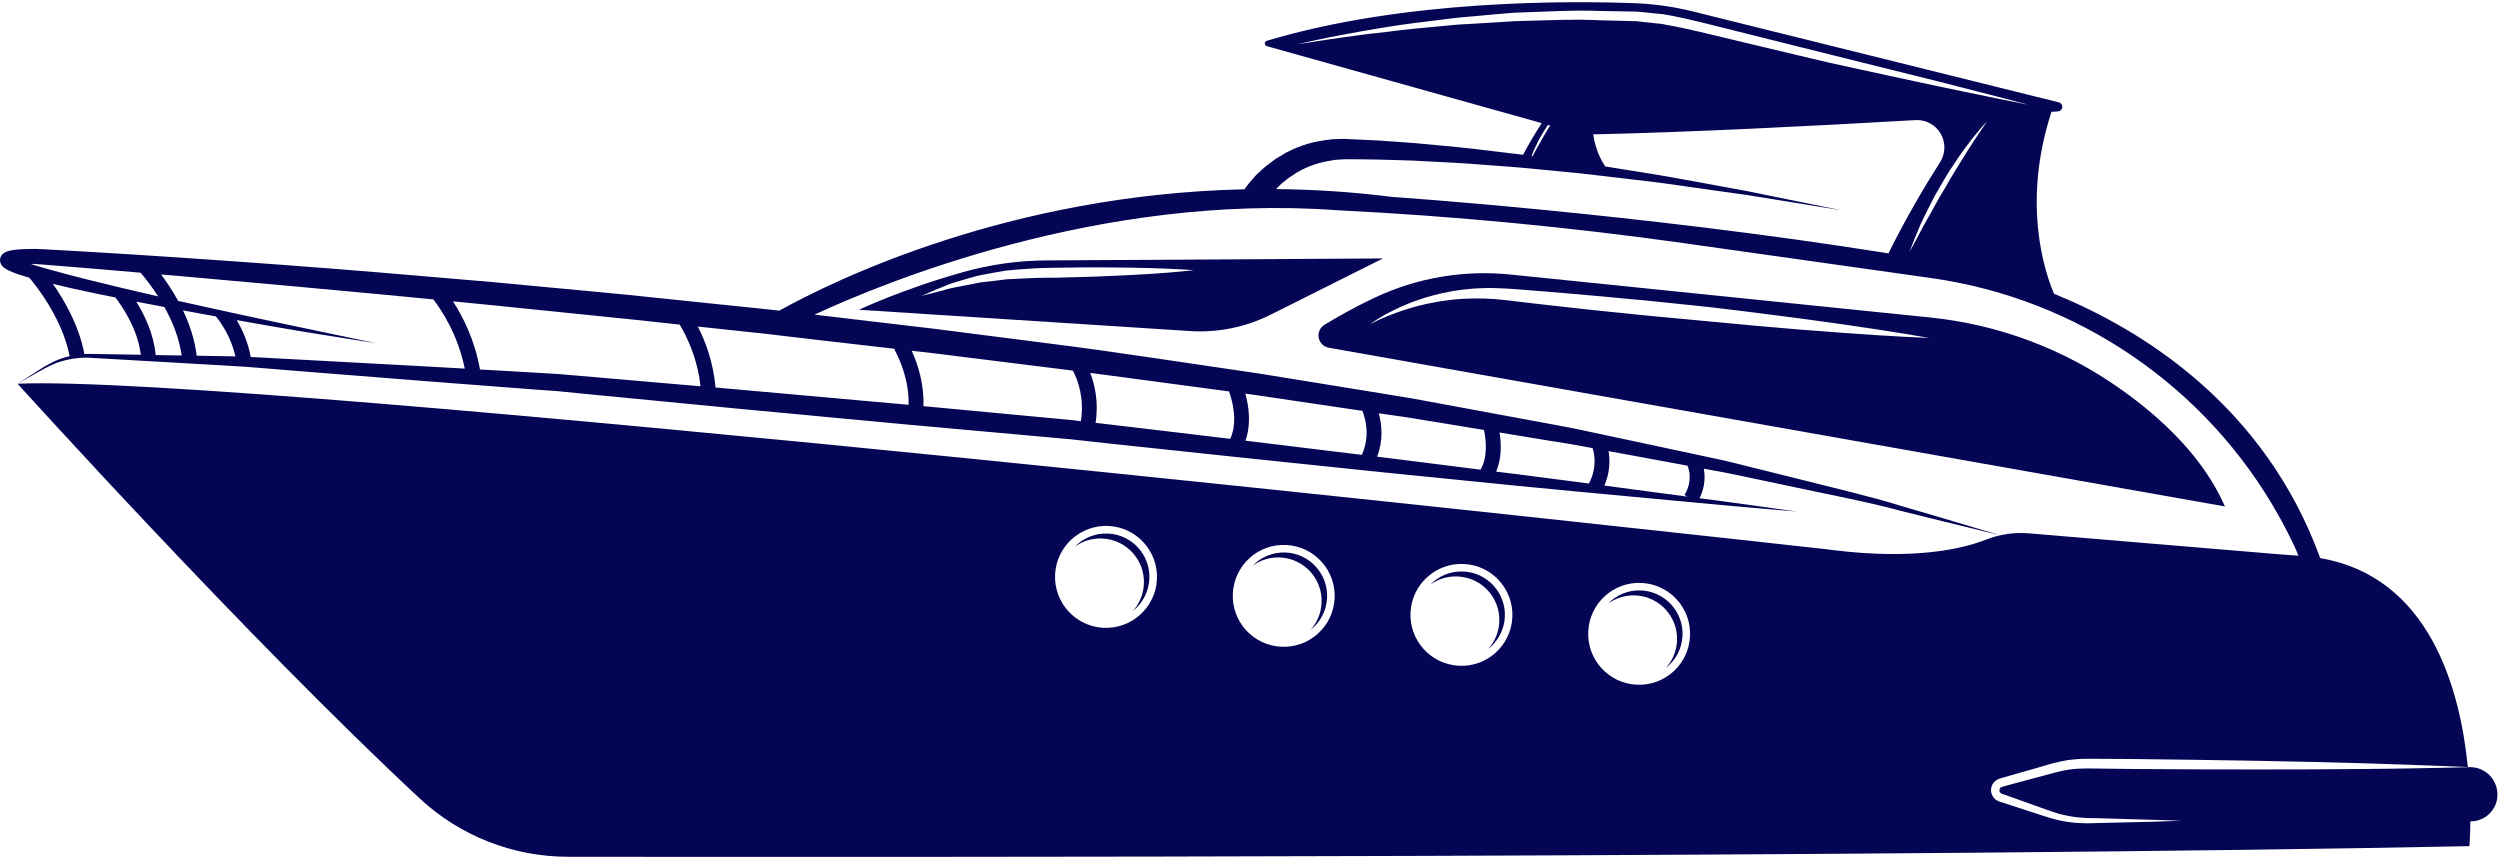
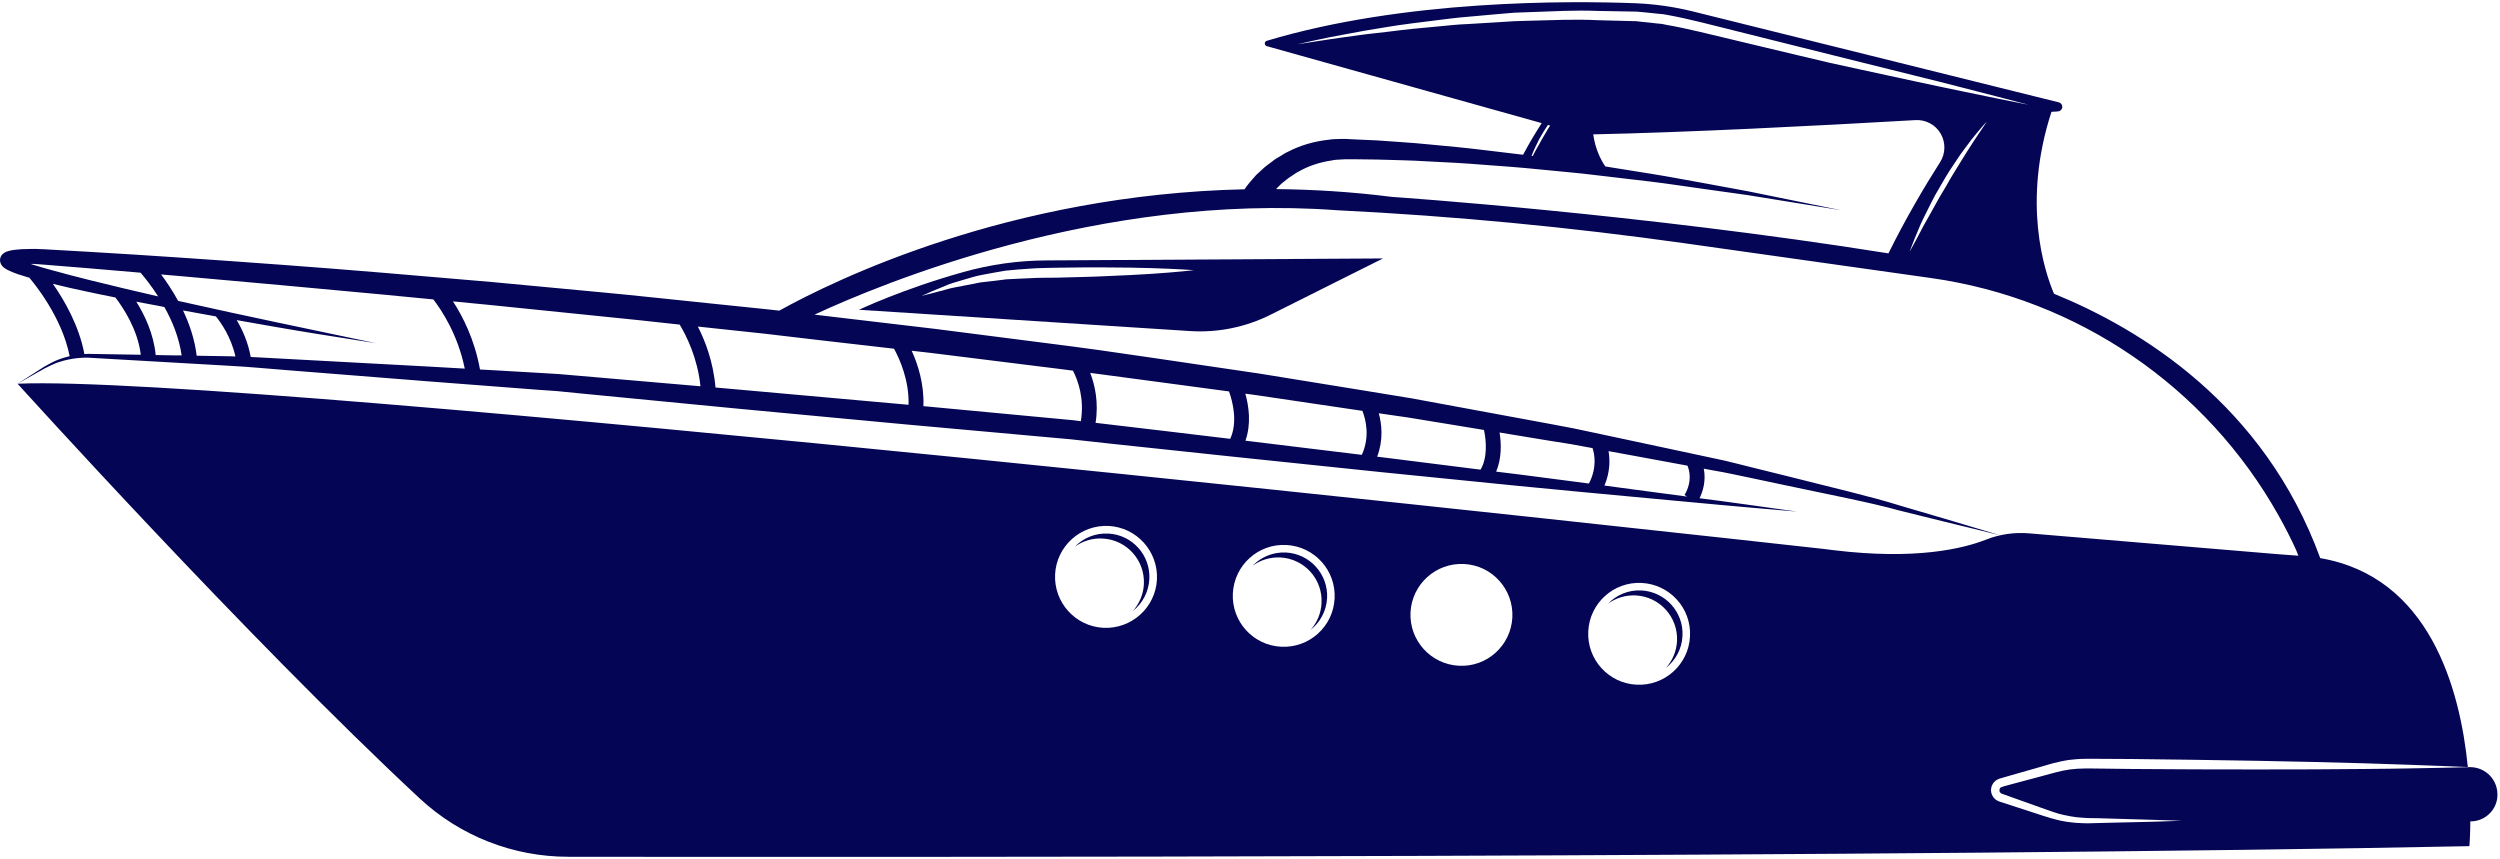
<svg xmlns="http://www.w3.org/2000/svg" fill="#000000" height="34.4" preserveAspectRatio="xMidYMid meet" version="1" viewBox="-0.0 32.8 100.1 34.4" width="100.1" zoomAndPan="magnify">
  <g fill="#040554" id="change1_1">
    <path d="M 46.086 43.766 C 45.57 43.797 44.969 43.832 44.324 43.855 C 44 43.867 43.668 43.887 43.328 43.891 C 42.988 43.898 42.645 43.906 42.301 43.918 C 41.957 43.926 41.605 43.914 41.273 43.938 C 40.941 43.957 40.613 43.961 40.293 43.984 C 39.977 44.027 39.672 44.062 39.379 44.094 C 39.234 44.105 39.098 44.141 38.961 44.168 C 38.828 44.191 38.695 44.219 38.57 44.242 C 38.32 44.293 38.086 44.328 37.887 44.391 C 37.684 44.445 37.504 44.492 37.359 44.531 C 37.211 44.57 37.098 44.598 37.02 44.617 C 36.941 44.641 36.898 44.652 36.898 44.652 C 36.898 44.652 36.938 44.633 37.012 44.598 C 37.086 44.566 37.195 44.52 37.332 44.457 C 37.473 44.402 37.645 44.332 37.836 44.25 C 38.027 44.16 38.258 44.098 38.512 44.023 C 38.762 43.957 39.031 43.855 39.328 43.805 C 39.621 43.75 39.934 43.691 40.258 43.637 C 40.582 43.602 40.918 43.578 41.262 43.555 C 41.605 43.527 41.945 43.531 42.293 43.52 C 42.637 43.516 42.98 43.512 43.32 43.508 C 43.66 43.504 43.992 43.508 44.316 43.508 C 44.965 43.508 45.566 43.52 46.082 43.535 C 47.117 43.566 47.809 43.617 47.809 43.617 C 47.809 43.617 47.121 43.699 46.086 43.766 Z M 41.918 43.227 C 40.781 43.23 39.66 43.387 38.566 43.695 C 36.145 44.371 34.391 45.203 34.391 45.203 L 47.641 46.055 C 48.758 46.129 49.871 45.902 50.871 45.402 L 55.375 43.148 L 41.918 43.227" fill="inherit" />
-     <path d="M 73.707 46.121 C 72.645 46.047 71.406 45.945 70.082 45.824 C 68.754 45.699 67.34 45.566 65.926 45.434 C 65.219 45.359 64.516 45.289 63.816 45.219 C 63.121 45.148 62.441 45.062 61.777 44.992 C 61.445 44.953 61.121 44.914 60.801 44.879 C 60.484 44.84 60.172 44.801 59.879 44.777 C 59.285 44.734 58.719 44.742 58.199 44.793 C 57.941 44.828 57.688 44.855 57.457 44.902 C 57.34 44.926 57.223 44.945 57.113 44.969 C 57.004 44.996 56.895 45.023 56.793 45.047 C 56.586 45.094 56.395 45.168 56.215 45.215 C 56.039 45.27 55.879 45.336 55.734 45.387 C 55.586 45.438 55.461 45.496 55.352 45.543 C 55.238 45.59 55.145 45.633 55.074 45.672 C 54.922 45.742 54.844 45.789 54.844 45.789 C 54.844 45.789 54.914 45.734 55.055 45.645 C 55.125 45.594 55.215 45.539 55.32 45.48 C 55.422 45.418 55.543 45.344 55.684 45.281 C 55.828 45.215 55.977 45.129 56.156 45.055 C 56.332 44.984 56.512 44.898 56.723 44.832 C 57.137 44.68 57.617 44.555 58.152 44.457 C 58.688 44.367 59.277 44.316 59.902 44.336 C 60.219 44.344 60.531 44.367 60.852 44.391 C 61.168 44.418 61.496 44.445 61.828 44.469 C 62.492 44.527 63.18 44.578 63.875 44.645 C 64.57 44.711 65.277 44.777 65.984 44.84 C 66.691 44.914 67.398 44.988 68.094 45.059 C 68.789 45.129 69.473 45.223 70.133 45.301 C 71.457 45.465 72.691 45.629 73.746 45.781 C 75.855 46.082 77.258 46.332 77.258 46.332 C 77.258 46.332 75.832 46.281 73.707 46.121 Z M 84.914 48.383 C 82.648 46.777 80.047 45.797 77.285 45.512 L 60.488 43.793 C 58.621 43.602 56.762 43.914 55.059 44.711 C 54.277 45.078 53.57 45.477 53.031 45.805 C 52.855 45.914 52.762 46.121 52.801 46.324 C 52.84 46.527 53 46.688 53.203 46.723 L 89.086 53.078 C 88.234 51.129 86.578 49.559 84.914 48.383" fill="inherit" />
    <path d="M 51.488 54.922 C 50.969 54.898 50.488 55.105 50.152 55.453 C 50.461 55.227 50.852 55.102 51.266 55.121 C 52.227 55.172 52.965 55.988 52.914 56.949 C 52.895 57.363 52.73 57.738 52.473 58.023 C 52.855 57.723 53.109 57.27 53.137 56.746 C 53.184 55.789 52.449 54.973 51.488 54.922" fill="inherit" />
    <path d="M 44.375 54.164 C 43.852 54.137 43.371 54.344 43.035 54.691 C 43.348 54.465 43.734 54.34 44.148 54.363 C 45.109 54.41 45.848 55.23 45.801 56.191 C 45.781 56.605 45.613 56.977 45.359 57.266 C 45.738 56.965 45.992 56.508 46.02 55.988 C 46.07 55.027 45.332 54.211 44.375 54.164" fill="inherit" />
-     <path d="M 58.605 55.684 C 58.082 55.656 57.602 55.863 57.266 56.215 C 57.578 55.984 57.965 55.859 58.379 55.883 C 59.34 55.93 60.082 56.75 60.031 57.711 C 60.012 58.125 59.844 58.496 59.59 58.785 C 59.969 58.484 60.227 58.031 60.254 57.508 C 60.301 56.547 59.562 55.73 58.605 55.684" fill="inherit" />
    <path d="M 65.719 56.441 C 65.199 56.414 64.719 56.625 64.383 56.973 C 64.695 56.746 65.082 56.621 65.496 56.641 C 66.457 56.691 67.195 57.508 67.148 58.469 C 67.125 58.887 66.961 59.258 66.703 59.543 C 67.086 59.242 67.34 58.789 67.367 58.266 C 67.418 57.309 66.68 56.492 65.719 56.441" fill="inherit" />
    <path d="M 65.527 60.215 C 64.402 60.16 63.535 59.199 63.594 58.074 C 63.652 56.949 64.609 56.082 65.734 56.141 C 66.859 56.199 67.727 57.156 67.668 58.281 C 67.613 59.406 66.652 60.273 65.527 60.215 Z M 58.414 59.457 C 57.285 59.398 56.422 58.441 56.477 57.316 C 56.535 56.191 57.496 55.324 58.621 55.383 C 59.746 55.438 60.609 56.398 60.555 57.523 C 60.496 58.648 59.539 59.516 58.414 59.457 Z M 51.297 58.695 C 50.172 58.641 49.305 57.68 49.363 56.555 C 49.422 55.43 50.379 54.562 51.504 54.621 C 52.629 54.68 53.496 55.637 53.438 56.762 C 53.383 57.887 52.422 58.754 51.297 58.695 Z M 44.18 57.938 C 43.055 57.879 42.191 56.922 42.246 55.793 C 42.305 54.668 43.266 53.805 44.391 53.859 C 45.516 53.918 46.379 54.879 46.324 56.004 C 46.266 57.129 45.305 57.992 44.18 57.938 Z M 55.734 40.684 C 54.137 40.48 52.586 40.387 51.094 40.371 C 51.113 40.352 51.133 40.332 51.152 40.309 C 51.211 40.258 51.277 40.176 51.336 40.133 C 51.398 40.086 51.461 40.035 51.527 39.98 C 51.586 39.926 51.668 39.879 51.75 39.824 C 51.832 39.773 51.914 39.707 52.008 39.664 C 52.367 39.457 52.824 39.297 53.332 39.223 C 53.461 39.191 53.594 39.195 53.727 39.184 L 53.828 39.18 L 53.855 39.176 C 53.855 39.176 53.867 39.176 53.863 39.176 L 53.934 39.176 C 54.012 39.176 54.086 39.176 54.164 39.176 C 54.473 39.18 54.789 39.184 55.117 39.188 C 55.77 39.211 56.453 39.215 57.168 39.262 C 57.879 39.297 58.617 39.332 59.363 39.395 C 60.109 39.449 60.871 39.504 61.629 39.582 C 62.387 39.66 63.148 39.719 63.891 39.812 C 64.637 39.902 65.371 39.988 66.082 40.07 C 66.793 40.156 67.477 40.262 68.125 40.352 C 68.773 40.441 69.391 40.527 69.957 40.609 C 72.219 40.973 73.727 41.219 73.727 41.219 C 73.727 41.219 72.227 40.914 69.98 40.457 C 69.418 40.352 68.809 40.242 68.16 40.121 C 67.516 40.008 66.836 39.875 66.129 39.762 C 65.527 39.664 64.906 39.566 64.277 39.465 C 64.102 39.211 63.875 38.773 63.793 38.18 C 67.535 38.102 72.617 37.844 76.699 37.609 C 77.105 37.586 77.496 37.793 77.703 38.148 C 77.91 38.504 77.902 38.945 77.684 39.289 C 77.051 40.281 76.305 41.547 75.613 42.945 C 65.652 41.352 55.734 40.684 55.734 40.684 Z M 61.359 38.953 C 61.383 38.898 61.402 38.84 61.434 38.777 C 61.461 38.715 61.492 38.648 61.527 38.582 C 61.559 38.516 61.594 38.445 61.629 38.375 C 61.668 38.305 61.711 38.234 61.75 38.164 C 61.793 38.094 61.832 38.023 61.879 37.957 C 61.914 37.902 61.945 37.852 61.98 37.801 L 62.066 37.828 C 62.035 37.879 62.004 37.93 61.969 37.984 C 61.926 38.051 61.887 38.121 61.848 38.191 C 61.805 38.262 61.766 38.332 61.723 38.402 C 61.688 38.469 61.648 38.539 61.613 38.605 C 61.578 38.668 61.539 38.734 61.504 38.793 C 61.469 38.852 61.445 38.91 61.414 38.965 C 61.402 38.996 61.387 39.02 61.371 39.047 C 61.355 39.047 61.34 39.043 61.324 39.043 C 61.336 39.012 61.348 38.984 61.359 38.953 Z M 60.641 33.648 C 60.43 33.66 60.219 33.672 60.008 33.688 C 59.59 33.711 59.184 33.734 58.785 33.762 C 58.387 33.777 58 33.816 57.625 33.855 C 57.254 33.891 56.891 33.926 56.543 33.957 C 56.195 33.988 55.867 34.039 55.551 34.074 C 55.234 34.109 54.938 34.145 54.656 34.176 C 54.094 34.246 53.605 34.324 53.203 34.379 C 52.801 34.441 52.484 34.488 52.27 34.523 C 52.051 34.559 51.938 34.578 51.938 34.578 C 51.938 34.578 52.391 34.465 53.188 34.301 C 53.59 34.227 54.074 34.129 54.633 34.031 C 55.195 33.941 55.824 33.824 56.516 33.738 C 56.863 33.695 57.227 33.648 57.598 33.602 C 57.973 33.555 58.359 33.504 58.758 33.473 C 59.16 33.438 59.57 33.402 59.988 33.363 C 60.199 33.344 60.41 33.324 60.625 33.309 C 60.84 33.301 61.055 33.293 61.273 33.285 C 62.148 33.258 63.051 33.199 63.973 33.238 C 64.43 33.246 64.895 33.254 65.359 33.262 L 65.535 33.266 L 65.719 33.281 L 66.066 33.316 L 66.41 33.352 L 66.586 33.367 C 66.645 33.375 66.703 33.387 66.762 33.398 C 67.711 33.57 68.594 33.82 69.484 34.035 C 70.375 34.258 71.25 34.477 72.094 34.688 C 72.941 34.898 73.758 35.102 74.535 35.297 C 75.309 35.488 76.043 35.672 76.719 35.84 C 78.074 36.172 79.199 36.473 79.988 36.672 C 80.777 36.879 81.227 36.996 81.227 36.996 C 81.227 36.996 80.77 36.906 79.973 36.746 C 79.176 36.578 78.035 36.352 76.668 36.055 C 75.988 35.906 75.246 35.75 74.465 35.578 C 73.684 35.414 72.859 35.227 72.016 35.02 C 71.164 34.816 70.289 34.609 69.398 34.395 C 68.512 34.188 67.594 33.945 66.711 33.793 C 66.656 33.781 66.602 33.77 66.543 33.758 L 66.371 33.742 L 66.023 33.703 L 65.68 33.668 L 65.516 33.648 L 65.344 33.645 C 64.883 33.633 64.422 33.621 63.965 33.609 C 63.055 33.562 62.156 33.609 61.289 33.629 C 61.07 33.637 60.855 33.641 60.641 33.648 Z M 76.457 42.883 C 76.457 42.883 76.488 42.793 76.551 42.637 C 76.613 42.484 76.695 42.262 76.809 42 C 76.867 41.867 76.922 41.723 76.996 41.578 C 77.07 41.43 77.145 41.273 77.227 41.113 C 77.309 40.957 77.387 40.789 77.477 40.625 C 77.57 40.461 77.664 40.297 77.762 40.133 C 77.859 39.969 77.953 39.801 78.055 39.645 C 78.16 39.488 78.262 39.336 78.359 39.188 C 78.453 39.035 78.559 38.898 78.656 38.766 C 78.754 38.637 78.848 38.512 78.934 38.395 C 79.109 38.172 79.266 37.988 79.375 37.863 C 79.484 37.738 79.551 37.672 79.551 37.672 C 79.551 37.672 79.5 37.754 79.406 37.891 C 79.309 38.023 79.184 38.227 79.023 38.461 C 78.871 38.699 78.688 38.977 78.504 39.281 C 78.41 39.434 78.316 39.59 78.219 39.746 C 78.117 39.902 78.027 40.07 77.934 40.234 C 77.836 40.395 77.738 40.559 77.645 40.719 C 77.555 40.883 77.465 41.043 77.379 41.199 C 77.293 41.352 77.207 41.5 77.129 41.645 C 77.043 41.781 76.977 41.922 76.91 42.047 C 76.781 42.301 76.664 42.508 76.586 42.652 C 76.504 42.797 76.457 42.883 76.457 42.883 Z M 35.797 46.762 C 36.035 47.199 36.406 48.043 36.379 49.008 C 36.348 49.004 36.32 49 36.293 49 C 34.055 48.797 31.82 48.598 29.617 48.402 C 29.293 48.371 28.969 48.344 28.648 48.316 C 28.562 47.285 28.23 46.438 27.941 45.875 C 28.086 45.891 28.23 45.906 28.375 45.922 C 29.117 46.004 29.859 46.082 30.605 46.16 C 31.348 46.25 32.094 46.336 32.836 46.422 C 33.824 46.535 34.809 46.648 35.797 46.762 Z M 41.715 47.484 C 42.133 47.531 42.547 47.59 42.961 47.641 C 43.16 48.027 43.426 48.75 43.277 49.664 C 43.172 49.652 43.07 49.641 42.965 49.625 C 40.984 49.441 38.98 49.25 36.973 49.062 C 37.008 48.172 36.75 47.383 36.504 46.844 C 36.77 46.871 37.031 46.902 37.297 46.934 C 38.777 47.117 40.25 47.301 41.715 47.484 Z M 46.059 48.051 C 47.121 48.191 48.172 48.336 49.211 48.473 C 49.363 48.902 49.562 49.707 49.258 50.371 C 47.504 50.164 45.699 49.941 43.867 49.73 C 43.996 48.91 43.84 48.215 43.652 47.73 C 44.461 47.836 45.262 47.945 46.059 48.051 Z M 54.391 49.227 C 54.445 49.234 54.496 49.242 54.551 49.25 C 54.688 49.605 54.859 50.289 54.527 51.012 C 53.027 50.828 51.469 50.641 49.867 50.445 C 50.105 49.777 50.004 49.062 49.863 48.562 C 50.008 48.582 50.156 48.602 50.297 48.621 C 51.688 48.828 53.051 49.031 54.391 49.227 Z M 58.305 49.832 C 58.68 49.895 59.051 49.953 59.418 50.016 C 59.512 50.445 59.566 51.125 59.281 51.605 C 58.055 51.449 56.77 51.289 55.434 51.121 C 55.336 51.109 55.238 51.098 55.141 51.086 C 55.395 50.418 55.328 49.789 55.207 49.348 C 55.598 49.402 55.988 49.461 56.375 49.516 C 57.023 49.621 57.668 49.727 58.305 49.832 Z M 62.895 50.582 C 63.188 50.637 63.477 50.691 63.762 50.742 C 63.766 50.742 63.766 50.742 63.766 50.742 C 63.848 50.992 63.949 51.527 63.621 52.16 C 62.742 52.043 61.809 51.922 60.828 51.797 C 60.523 51.762 60.219 51.723 59.906 51.684 C 60.133 51.148 60.113 50.551 60.043 50.117 C 60.707 50.227 61.363 50.336 62.004 50.441 C 62.305 50.488 62.598 50.535 62.895 50.582 Z M 67.566 51.445 C 67.641 51.617 67.77 52.07 67.449 52.621 L 67.555 52.684 C 66.895 52.594 66.168 52.496 65.383 52.395 C 65.016 52.344 64.633 52.293 64.242 52.242 C 64.473 51.695 64.465 51.211 64.406 50.863 C 64.758 50.926 65.109 50.992 65.453 51.055 C 66.18 51.188 66.883 51.32 67.566 51.445 Z M 22.371 47.777 C 22.109 47.762 21.848 47.746 21.59 47.73 C 21.074 47.699 20.562 47.672 20.059 47.641 C 19.773 47.625 19.5 47.609 19.219 47.594 C 19.004 46.391 18.523 45.461 18.137 44.867 C 18.617 44.914 19.102 44.961 19.586 45.008 C 21.023 45.152 22.48 45.301 23.949 45.453 C 25.031 45.559 26.121 45.676 27.215 45.797 C 27.48 46.238 27.93 47.129 28.047 48.266 C 26.383 48.121 24.746 47.98 23.152 47.844 C 22.891 47.82 22.629 47.801 22.371 47.777 Z M 9.035 45.539 C 9.082 45.547 9.125 45.555 9.172 45.562 C 9.125 45.555 9.082 45.547 9.035 45.539 Z M 11.66 47.18 C 11.238 47.156 10.828 47.137 10.426 47.113 C 10.293 47.109 10.168 47.102 10.039 47.094 C 9.93 46.488 9.699 45.988 9.477 45.617 C 10.016 45.715 10.52 45.801 10.988 45.883 C 12.281 46.109 13.301 46.266 13.996 46.375 C 14.691 46.484 15.059 46.543 15.059 46.543 C 15.059 46.543 13.594 46.234 11.027 45.695 C 9.922 45.461 8.613 45.18 7.133 44.848 C 6.902 44.43 6.66 44.066 6.449 43.789 C 6.719 43.812 6.988 43.836 7.262 43.859 C 9.828 44.082 12.531 44.336 15.328 44.594 C 15.996 44.66 16.672 44.727 17.352 44.789 C 17.684 45.223 18.332 46.195 18.609 47.559 C 18.098 47.531 17.59 47.504 17.09 47.473 C 15.164 47.371 13.34 47.27 11.66 47.18 Z M 9.246 47.066 C 8.773 47.059 8.316 47.051 7.875 47.043 C 7.797 46.387 7.586 45.773 7.328 45.23 C 7.785 45.316 8.223 45.395 8.645 45.469 C 8.844 45.715 9.254 46.289 9.426 47.074 C 9.367 47.07 9.305 47.07 9.246 47.066 Z M 7.066 47.031 C 6.781 47.023 6.504 47.02 6.234 47.016 C 6.152 46.164 5.789 45.406 5.457 44.879 C 5.754 44.934 6.043 44.992 6.328 45.043 C 6.414 45.059 6.5 45.078 6.582 45.094 C 6.895 45.648 7.172 46.32 7.273 47.031 C 7.203 47.031 7.137 47.031 7.066 47.031 Z M 3.523 46.969 C 3.473 46.969 3.426 46.977 3.379 46.977 C 3.164 45.824 2.562 44.801 2.117 44.164 C 2.574 44.277 3.027 44.383 3.469 44.473 C 3.863 44.559 4.242 44.637 4.621 44.711 C 4.922 45.105 5.516 45.988 5.637 47.004 C 4.855 46.992 4.145 46.977 3.523 46.969 Z M 1.328 43.367 L 1.379 43.367 C 1.379 43.367 1.379 43.367 1.387 43.367 L 1.418 43.371 L 1.523 43.379 L 1.742 43.395 C 2.324 43.441 2.918 43.492 3.523 43.539 C 4.211 43.598 4.914 43.66 5.629 43.719 C 5.781 43.898 6.051 44.227 6.332 44.668 C 5.465 44.469 4.543 44.254 3.578 44.012 C 3.082 43.887 2.574 43.758 2.059 43.613 C 1.801 43.543 1.543 43.469 1.285 43.387 C 1.27 43.379 1.25 43.371 1.23 43.367 C 1.262 43.367 1.293 43.363 1.328 43.367 Z M 99.988 64.473 C 99.988 64.461 99.988 64.453 99.984 64.441 C 99.902 63.91 99.449 63.523 98.914 63.516 L 98.812 63.516 C 98.812 63.516 98.812 63.52 98.812 63.52 C 98.648 63.523 98.285 63.531 97.75 63.543 C 97.008 63.555 95.953 63.582 94.68 63.59 C 93.41 63.605 91.93 63.609 90.344 63.609 C 89.551 63.609 88.73 63.605 87.898 63.605 C 87.066 63.598 86.219 63.594 85.375 63.59 C 84.949 63.582 84.527 63.578 84.105 63.574 C 83.898 63.574 83.676 63.566 83.48 63.57 C 83.266 63.57 83.074 63.586 82.879 63.609 C 82.781 63.629 82.68 63.641 82.586 63.66 L 82.293 63.73 C 82.094 63.785 81.898 63.836 81.699 63.891 C 81.305 63.996 80.914 64.102 80.531 64.203 C 80.355 64.254 80.094 64.309 80.086 64.355 C 80.078 64.375 80.059 64.391 80.062 64.414 L 80.055 64.43 L 80.059 64.438 L 80.066 64.508 C 80.078 64.512 80.105 64.562 80.148 64.578 C 80.508 64.707 80.855 64.832 81.199 64.953 C 81.539 65.074 81.879 65.199 82.191 65.305 C 82.273 65.332 82.355 65.355 82.434 65.383 C 82.516 65.406 82.594 65.418 82.668 65.438 C 82.824 65.477 82.98 65.496 83.133 65.52 C 83.285 65.539 83.441 65.543 83.586 65.555 C 83.738 65.559 83.887 65.559 84.031 65.562 C 84.32 65.574 84.594 65.582 84.852 65.586 C 85.367 65.602 85.82 65.613 86.188 65.625 C 86.93 65.652 87.352 65.664 87.352 65.664 C 87.352 65.664 86.93 65.68 86.188 65.703 C 85.82 65.711 85.367 65.723 84.852 65.734 C 84.594 65.742 84.32 65.746 84.031 65.754 C 83.887 65.758 83.738 65.762 83.586 65.766 C 83.434 65.758 83.273 65.762 83.109 65.746 C 82.949 65.727 82.785 65.715 82.617 65.68 C 82.445 65.652 82.281 65.605 82.117 65.559 C 81.777 65.461 81.453 65.344 81.102 65.234 C 80.758 65.121 80.398 65.004 80.035 64.887 C 79.898 64.832 79.789 64.734 79.734 64.551 L 79.723 64.48 L 79.723 64.465 L 79.719 64.453 C 79.719 64.398 79.719 64.43 79.719 64.414 L 79.73 64.359 C 79.734 64.281 79.773 64.215 79.812 64.152 C 79.836 64.121 79.871 64.09 79.906 64.059 C 79.922 64.047 79.945 64.031 79.957 64.023 L 79.988 64.008 L 80.023 63.992 L 80.039 63.984 C 80.035 63.984 80.094 63.965 80.074 63.973 L 80.082 63.969 L 80.156 63.949 C 80.25 63.922 80.344 63.895 80.438 63.867 C 80.82 63.758 81.207 63.648 81.602 63.535 C 81.797 63.477 81.992 63.422 82.191 63.363 L 82.508 63.289 C 82.609 63.266 82.719 63.25 82.824 63.23 C 83.043 63.203 83.27 63.184 83.473 63.184 C 83.695 63.176 83.895 63.184 84.109 63.184 C 84.531 63.188 84.953 63.188 85.379 63.191 C 86.223 63.203 87.07 63.211 87.902 63.223 C 88.734 63.234 89.555 63.25 90.348 63.262 C 91.934 63.289 93.414 63.328 94.684 63.363 C 95.953 63.398 97.012 63.445 97.75 63.469 C 98.285 63.488 98.648 63.504 98.812 63.512 C 98.5 60.359 97.27 55.891 92.902 55.148 C 90.656 48.988 85.711 45.973 82.242 44.562 C 81.855 43.648 80.957 40.914 82.141 37.277 C 82.23 37.273 82.32 37.266 82.402 37.262 C 82.492 37.254 82.566 37.184 82.574 37.094 C 82.582 37.004 82.523 36.918 82.434 36.898 L 67.75 33.25 C 67.02 33.07 66.246 32.961 65.492 32.93 C 62.816 32.828 56.223 32.781 50.723 34.434 C 50.672 34.449 50.641 34.492 50.641 34.543 C 50.645 34.594 50.676 34.637 50.723 34.648 L 61.73 37.73 C 61.504 38.082 61.238 38.516 60.984 38.996 C 60.461 38.93 59.934 38.867 59.418 38.809 C 58.668 38.715 57.93 38.648 57.215 38.582 C 56.5 38.508 55.801 38.473 55.141 38.422 C 54.812 38.406 54.492 38.391 54.184 38.379 C 54.105 38.371 54.031 38.371 53.957 38.367 L 53.898 38.363 L 53.711 38.363 C 53.547 38.371 53.387 38.363 53.23 38.391 C 52.605 38.457 52.043 38.629 51.59 38.867 C 51.469 38.918 51.367 38.988 51.266 39.051 C 51.16 39.113 51.062 39.164 50.969 39.242 C 50.875 39.312 50.785 39.379 50.699 39.445 C 50.609 39.512 50.562 39.566 50.496 39.625 C 50.434 39.684 50.375 39.734 50.32 39.785 L 50.281 39.824 L 50.262 39.848 L 50.223 39.891 C 50.195 39.922 50.172 39.949 50.148 39.977 C 50.051 40.082 49.973 40.184 49.91 40.266 C 49.883 40.301 49.855 40.34 49.832 40.379 C 40.391 40.586 33.379 44.031 31.203 45.238 C 31.039 45.223 30.875 45.203 30.715 45.184 C 29.969 45.105 29.223 45.031 28.48 44.953 C 26.992 44.801 25.512 44.637 24.043 44.5 C 22.574 44.359 21.113 44.223 19.672 44.09 C 18.23 43.969 16.805 43.848 15.406 43.727 C 12.602 43.492 9.891 43.297 7.316 43.121 C 6.031 43.031 4.781 42.957 3.57 42.883 C 2.961 42.848 2.367 42.816 1.781 42.781 L 1.562 42.773 L 1.457 42.766 L 1.328 42.766 C 1.18 42.766 1.031 42.77 0.883 42.777 C 0.73 42.789 0.582 42.797 0.41 42.832 C 0.367 42.844 0.32 42.855 0.262 42.875 C 0.23 42.891 0.199 42.902 0.156 42.934 C 0.141 42.941 0.102 42.973 0.078 43 C 0.055 43.031 0.02 43.086 0.008 43.145 C -0.02 43.289 0.039 43.375 0.07 43.426 C 0.102 43.469 0.133 43.496 0.156 43.516 C 0.211 43.555 0.25 43.578 0.289 43.602 C 0.594 43.754 0.855 43.824 1.125 43.906 C 1.141 43.91 1.156 43.914 1.172 43.918 C 1.336 44.109 2.48 45.477 2.789 47.062 C 2.582 47.109 2.395 47.172 2.223 47.246 C 2.047 47.324 1.898 47.414 1.754 47.492 C 1.617 47.582 1.492 47.66 1.383 47.73 C 0.938 48.012 0.703 48.164 0.703 48.164 C 0.703 48.164 0.945 48.027 1.406 47.766 C 1.52 47.703 1.648 47.629 1.789 47.551 C 1.93 47.484 2.09 47.398 2.266 47.328 C 2.613 47.207 3.043 47.113 3.523 47.121 C 4.504 47.176 5.691 47.246 7.059 47.324 C 7.738 47.363 8.469 47.402 9.234 47.449 C 10 47.488 10.801 47.57 11.641 47.633 C 13.316 47.766 15.133 47.91 17.055 48.062 C 18.016 48.137 19.004 48.215 20.012 48.289 C 20.516 48.328 21.027 48.367 21.539 48.406 C 21.797 48.426 22.055 48.445 22.316 48.461 C 22.574 48.488 22.836 48.512 23.098 48.539 C 25.191 48.742 27.355 48.949 29.551 49.164 C 31.75 49.371 33.984 49.578 36.219 49.789 C 38.453 49.988 40.688 50.191 42.887 50.391 C 45.082 50.637 47.242 50.855 49.336 51.082 C 51.426 51.301 53.449 51.512 55.367 51.711 C 57.285 51.902 59.098 52.086 60.773 52.254 C 62.449 52.418 63.984 52.562 65.348 52.688 C 66.711 52.812 67.898 52.922 68.875 53.016 C 69.852 53.109 70.621 53.168 71.148 53.215 C 71.672 53.262 71.953 53.285 71.953 53.285 C 71.953 53.285 71.672 53.246 71.152 53.172 C 70.633 53.102 69.867 52.988 68.895 52.859 C 68.629 52.824 68.348 52.789 68.051 52.75 C 68.277 52.281 68.277 51.867 68.219 51.566 C 68.352 51.59 68.488 51.613 68.625 51.641 C 69.129 51.723 69.613 51.84 70.09 51.934 C 70.562 52.035 71.023 52.133 71.473 52.227 C 73.258 52.609 74.824 52.902 76.086 53.25 C 77.355 53.57 78.359 53.809 79.043 53.977 C 79.727 54.145 80.09 54.234 80.09 54.234 C 80.09 54.234 79.73 54.129 79.059 53.926 C 78.383 53.727 77.398 53.426 76.137 53.062 C 74.883 52.668 73.328 52.316 71.555 51.863 C 71.109 51.754 70.652 51.641 70.18 51.523 C 69.707 51.41 69.227 51.273 68.723 51.172 C 67.719 50.957 66.664 50.73 65.562 50.496 C 65.012 50.379 64.449 50.262 63.879 50.137 C 63.59 50.078 63.301 50.016 63.012 49.953 C 62.719 49.898 62.422 49.844 62.125 49.785 C 60.93 49.566 59.695 49.336 58.43 49.102 C 57.793 48.984 57.152 48.867 56.5 48.746 C 55.848 48.641 55.184 48.531 54.52 48.422 C 53.18 48.203 51.816 47.98 50.426 47.758 C 49.035 47.551 47.617 47.344 46.188 47.133 C 45.469 47.031 44.75 46.926 44.023 46.82 C 43.301 46.715 42.57 46.629 41.836 46.531 C 40.371 46.344 38.895 46.156 37.414 45.965 C 35.93 45.789 34.438 45.613 32.949 45.438 C 32.836 45.426 32.727 45.41 32.613 45.398 C 35.273 44.16 44.039 40.512 53.555 41.219 C 58.219 41.449 62.875 41.895 67.5 42.547 L 77.328 43.934 C 83.191 44.762 88.34 48.277 91.234 53.441 C 91.488 53.895 91.727 54.359 91.945 54.84 L 92.027 55.051 C 91.75 55.031 91.461 55.012 91.188 54.988 L 81.254 54.156 C 80.66 54.105 80.062 54.191 79.512 54.41 C 78.594 54.77 76.688 55.23 73.41 54.828 C 73.289 54.812 73.16 54.797 73.035 54.781 C 68.906 54.324 9.832 47.766 0.703 48.164 C 0.703 48.164 9.867 58.312 16.797 64.762 C 18.414 66.27 20.539 67.105 22.75 67.105 C 34.785 67.121 76.406 67.137 98.875 66.68 C 98.875 66.68 98.91 66.262 98.914 65.586 C 98.914 65.617 98.914 65.656 98.914 65.688 L 98.926 65.688 C 99.234 65.688 99.531 65.555 99.734 65.32 C 99.938 65.09 100.031 64.781 99.988 64.473" fill="inherit" />
  </g>
</svg>